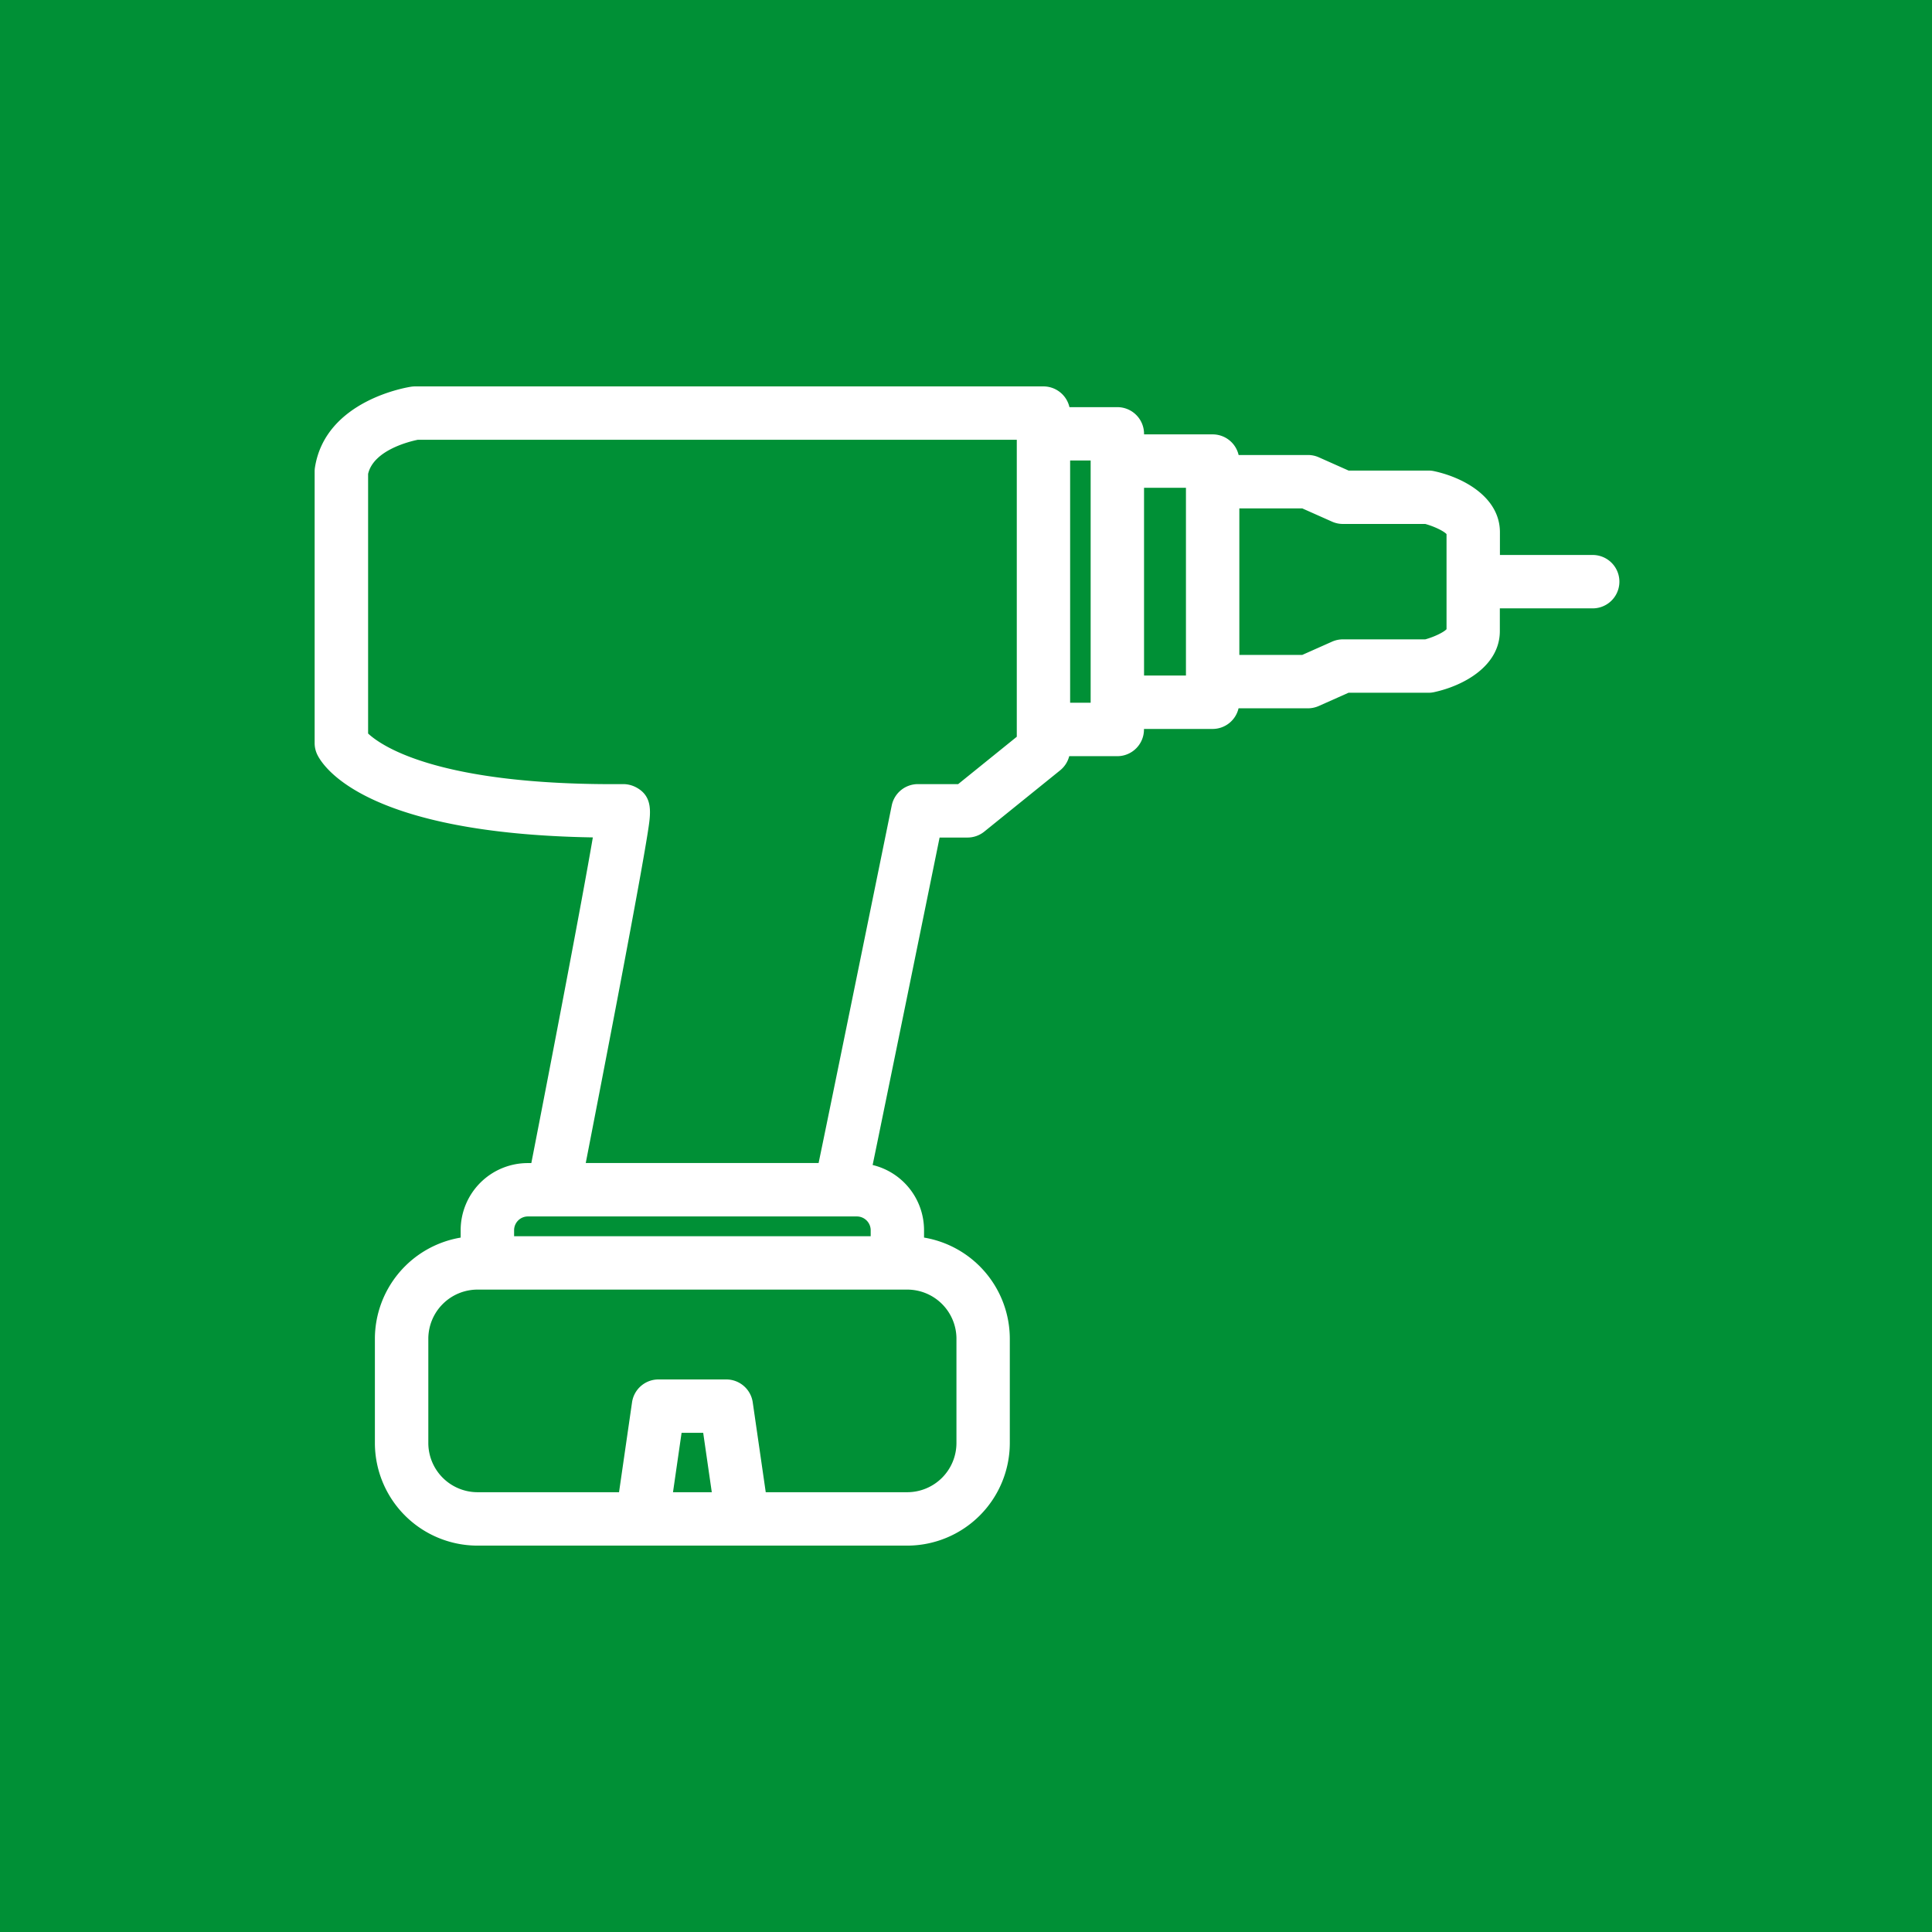
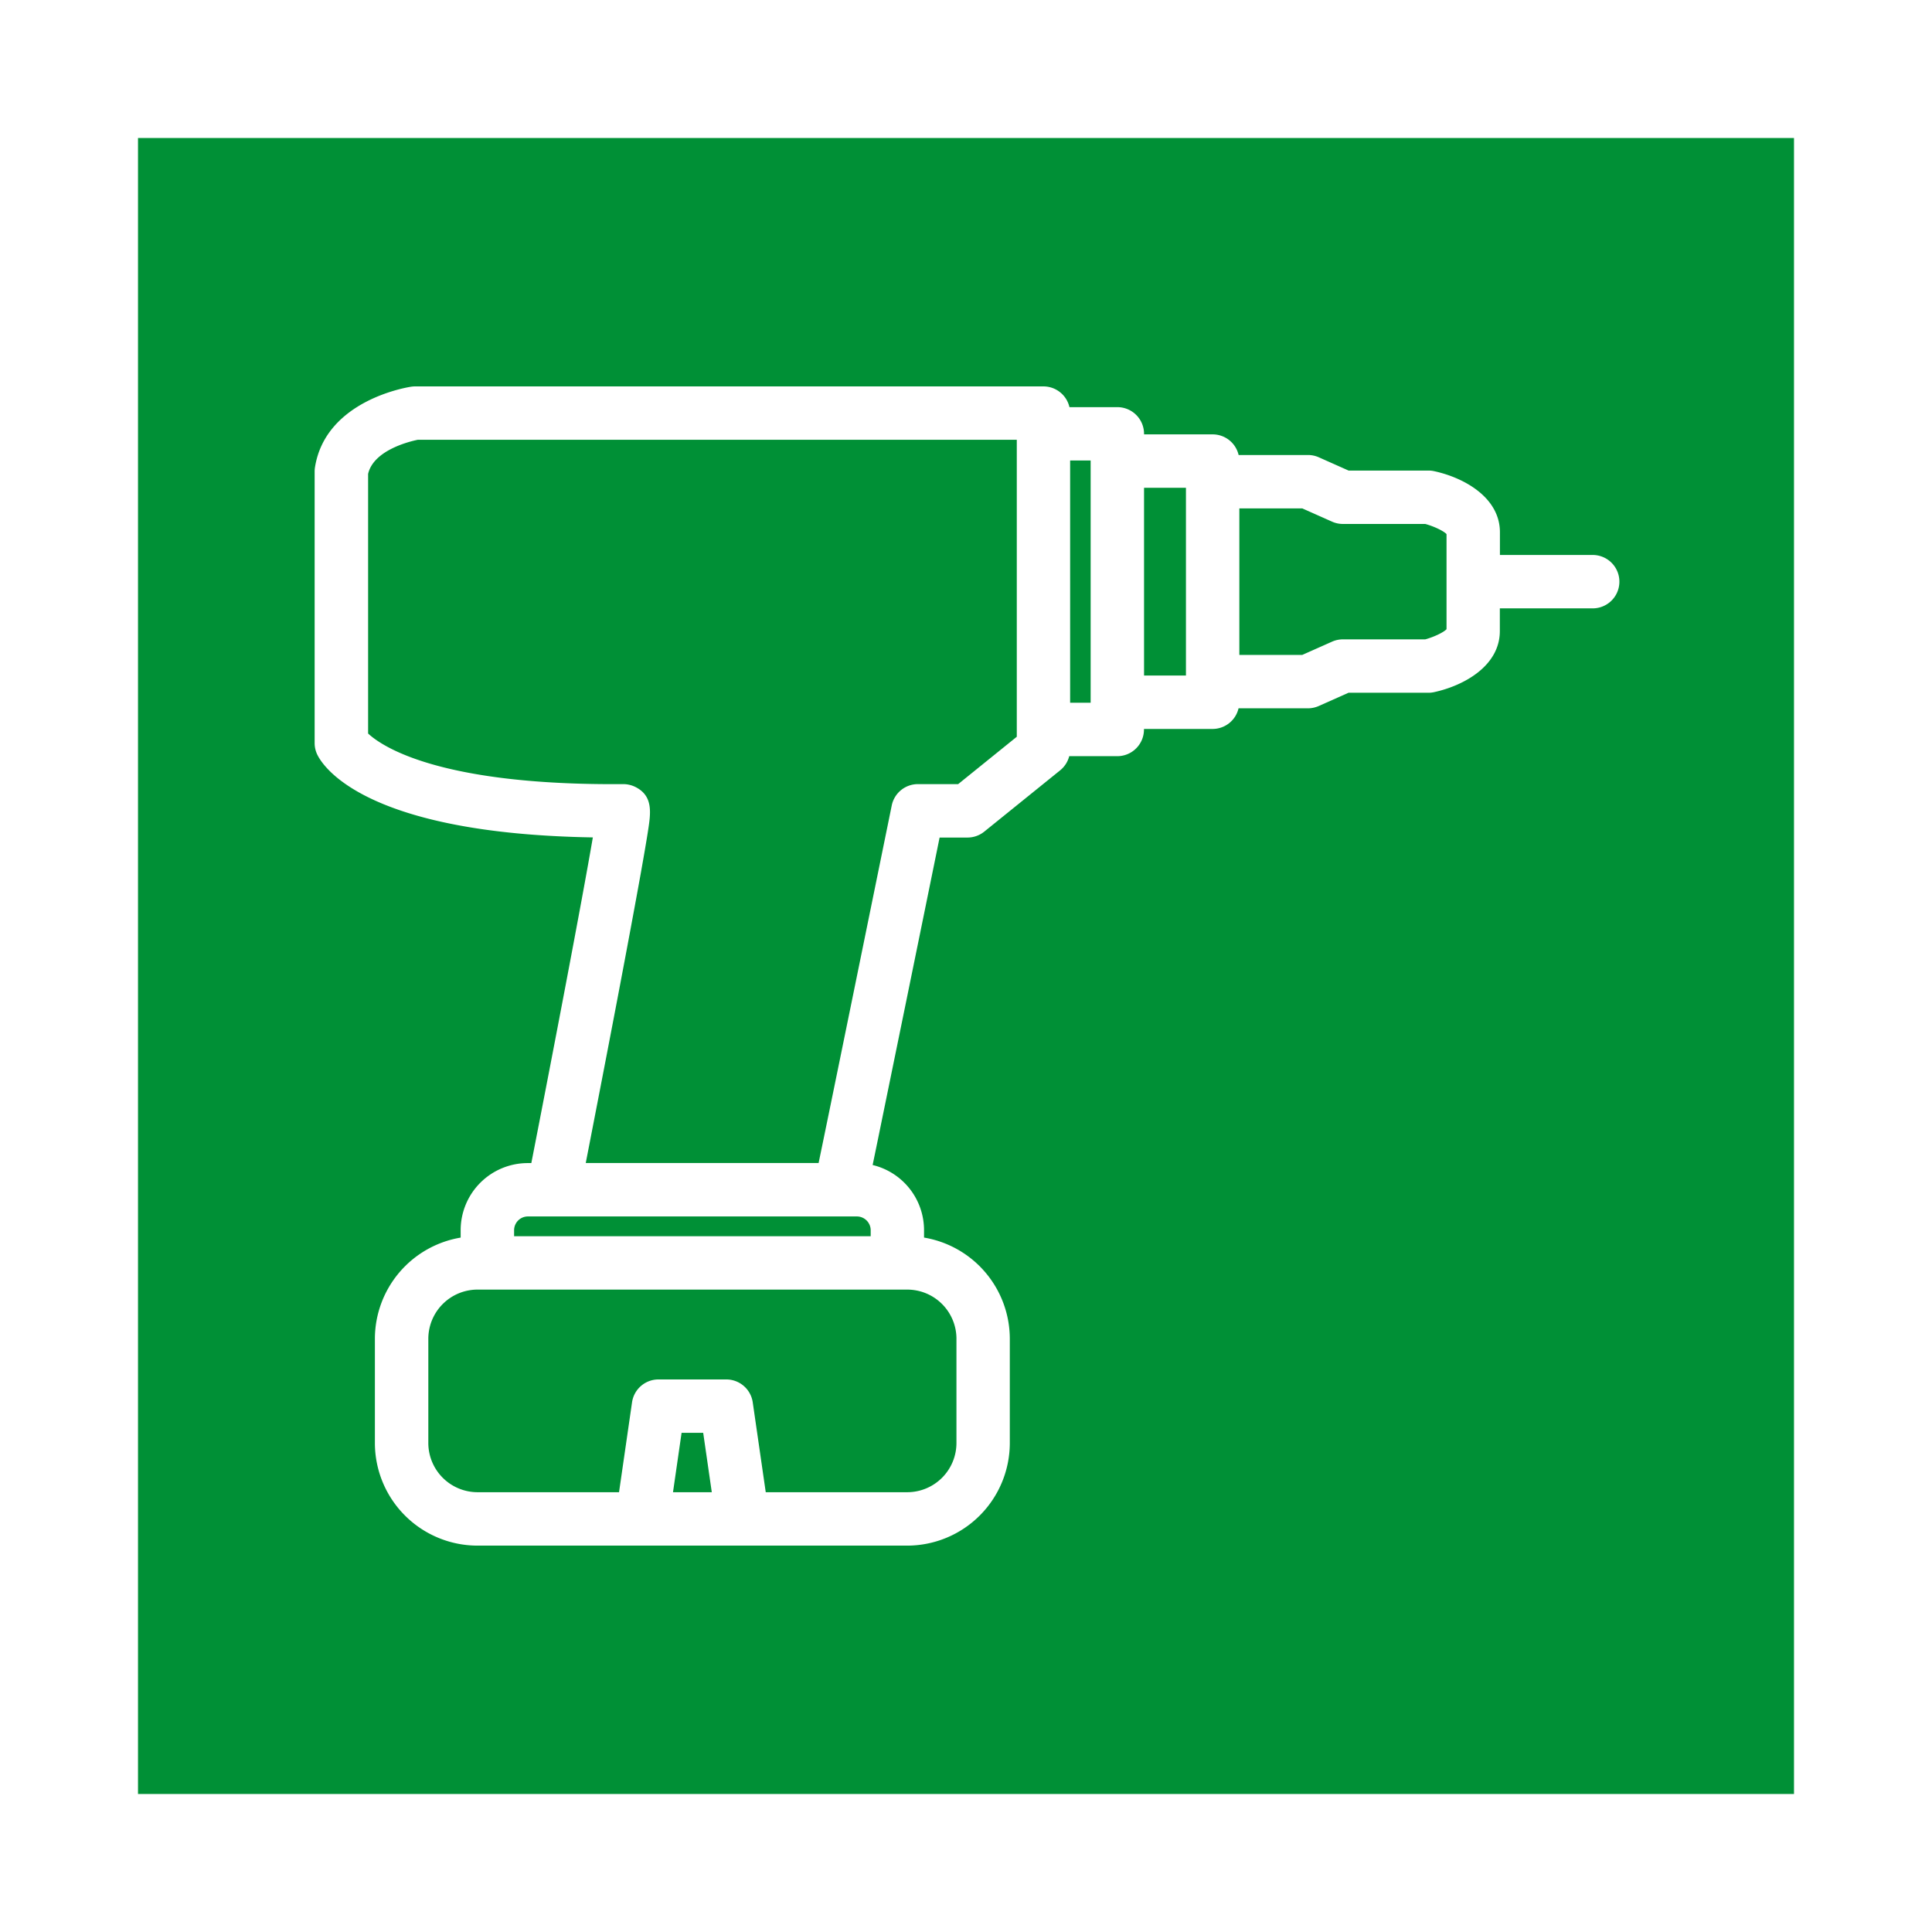
<svg xmlns="http://www.w3.org/2000/svg" width="700" height="700" viewBox="0 0 700 700">
  <g transform="translate(-537 -3442.957)">
-     <rect width="700" height="700" transform="translate(537 3442.957)" fill="#009036" />
    <g transform="translate(586.406 -13076.488)">
      <rect width="600" height="600" transform="translate(0.595 16569.445)" fill="#009036" />
      <g transform="translate(64.594 16659.445)">
        <path d="M561.632,168.092H528v-8.221c0-12.518-12.836-19.745-23.821-22.135a9.392,9.392,0,0,0-2.059-.221H473.174l-10.8-4.808a9.573,9.573,0,0,0-3.924-.829H433.326a9.661,9.661,0,0,0-9.41-7.475H399.059v-.193a9.665,9.665,0,0,0-9.672-9.672H372.033a9.675,9.675,0,0,0-9.423-7.516H135a9.662,9.662,0,0,0-1.409.1c-1.271.18-31.019,4.836-34.916,29.182a9.557,9.557,0,0,0-.124,1.534v98.392a9.633,9.633,0,0,0,1.022,4.339c2.46,4.9,18.543,28.5,99.774,29.859-3.869,22.715-14.674,79.048-22.287,118h-1.313a24.316,24.316,0,0,0-24.291,24.291v2.708a37.235,37.235,0,0,0-31.075,36.671v37.762a37.215,37.215,0,0,0,37.168,37.168H313.255a37.215,37.215,0,0,0,37.168-37.168V452.09a37.235,37.235,0,0,0-31.075-36.671v-2.708a24.3,24.3,0,0,0-18.626-23.586c.746-3.606,1.8-8.691,3.04-14.784,2.542-12.394,5.927-28.933,9.313-45.472,4.767-23.337,9.534-46.688,11.91-58.391H335.1a9.668,9.668,0,0,0,6.08-2.155l27.482-22.2a9.67,9.67,0,0,0,3.288-5.126h17.41a9.665,9.665,0,0,0,9.672-9.672v-.194h24.857a9.661,9.661,0,0,0,9.409-7.475h25.12a9.8,9.8,0,0,0,3.924-.829l10.8-4.808h28.947a9.391,9.391,0,0,0,2.059-.221c10.985-2.39,23.821-9.617,23.821-22.135v-8.221H561.6a9.672,9.672,0,0,0,.028-19.344ZM175.746,407.764H295.072a5.014,5.014,0,0,1,4.946,4.947v2.211h-129.2v-2.211A5,5,0,0,1,175.746,407.764Zm52.643,99.912,3.109-21.513h7.834l3.109,21.513Zm102.7-55.586v37.762a17.841,17.841,0,0,1-17.824,17.824H261.993l-4.712-32.567a9.682,9.682,0,0,0-9.575-8.29H223.125a9.67,9.67,0,0,0-9.575,8.29l-4.712,32.567H157.563a17.85,17.85,0,0,1-17.824-17.824V452.09a17.841,17.841,0,0,1,17.824-17.824H313.269A17.832,17.832,0,0,1,331.093,452.09Zm21.845-218.118-21.223,17.147H317.124a9.674,9.674,0,0,0-9.479,7.738c-6.674,32.733-23.337,114.447-26.5,129.55H196.776c2.307-11.855,6.881-35.372,11.33-58.723,3.689-19.385,6.563-34.861,8.567-46.011,1.188-6.674,2.086-11.869,2.639-15.448,1.022-6.591,2-12.809-4.573-16.083a9.921,9.921,0,0,0-4.394-1.022c-66.737.553-87.49-13.734-92.423-18.335V138.73c1.976-8.65,15.144-11.786,17.976-12.366H352.951V233.972Zm26.778-12.339h-7.434V133.867h7.434Zm19.344-77.887h15.185v68.036H399.059Zm109.6,51.248c-1.133,1.188-4.573,2.819-7.71,3.676H471.116a9.8,9.8,0,0,0-3.924.829l-10.805,4.808h-22.8V151.221h22.8l10.805,4.808a9.572,9.572,0,0,0,3.924.829h29.831c3.137.857,6.577,2.487,7.71,3.675Z" transform="translate(-98.55 -107.02)" fill="#fff" />
      </g>
    </g>
  </g>
</svg>